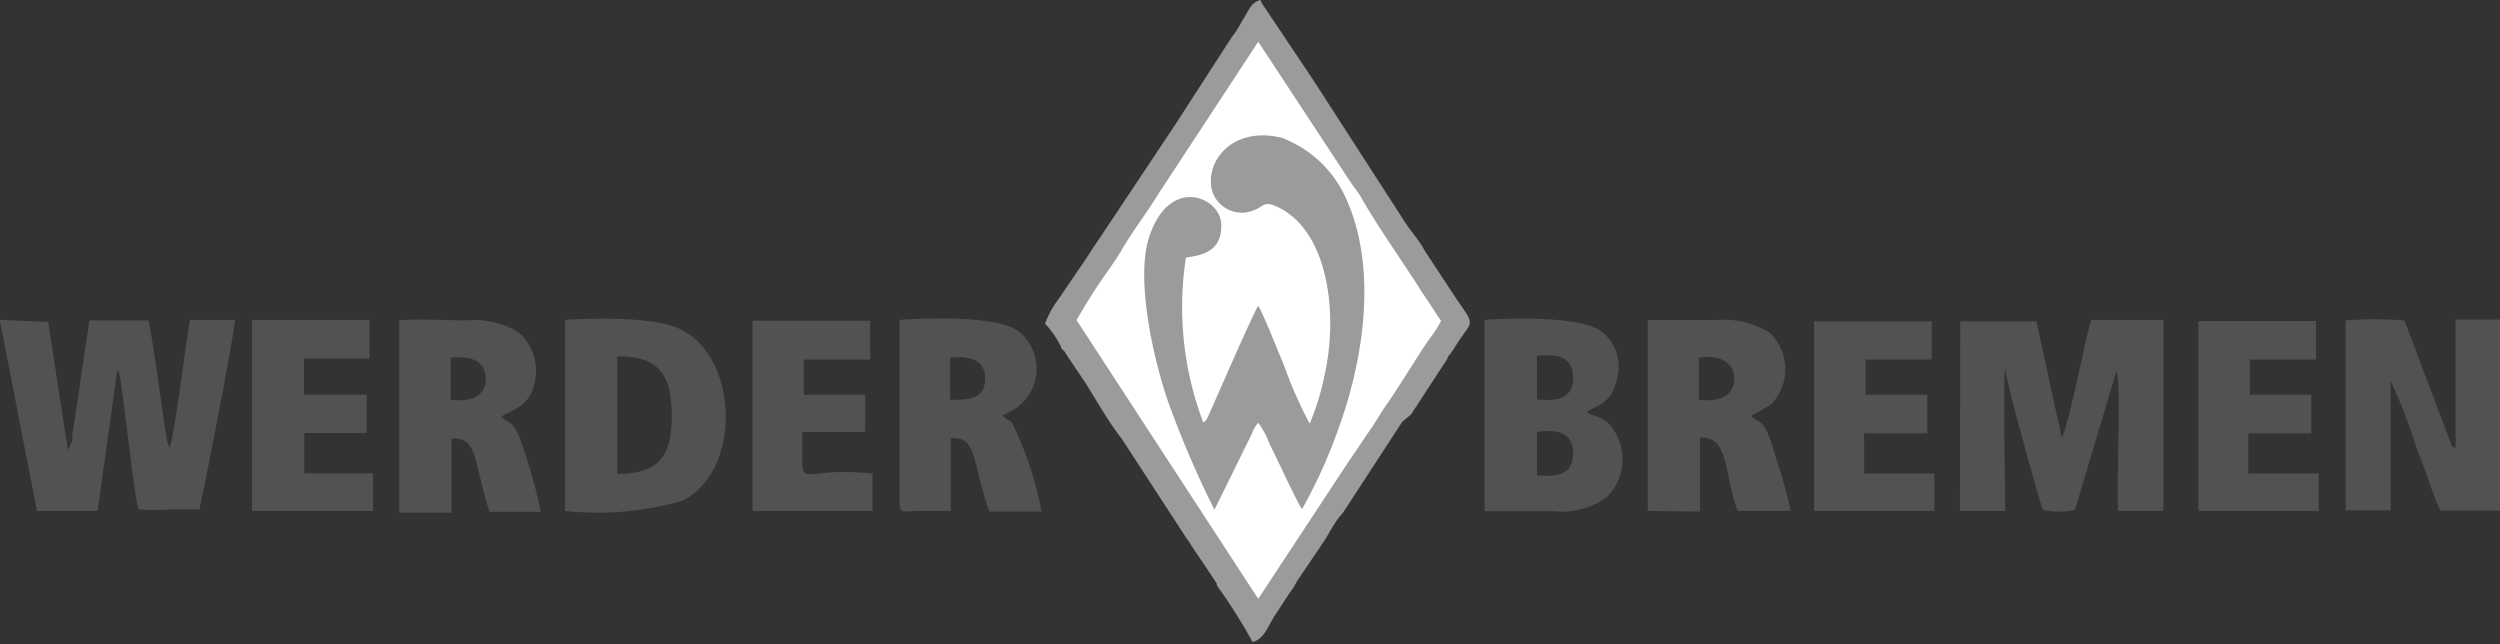
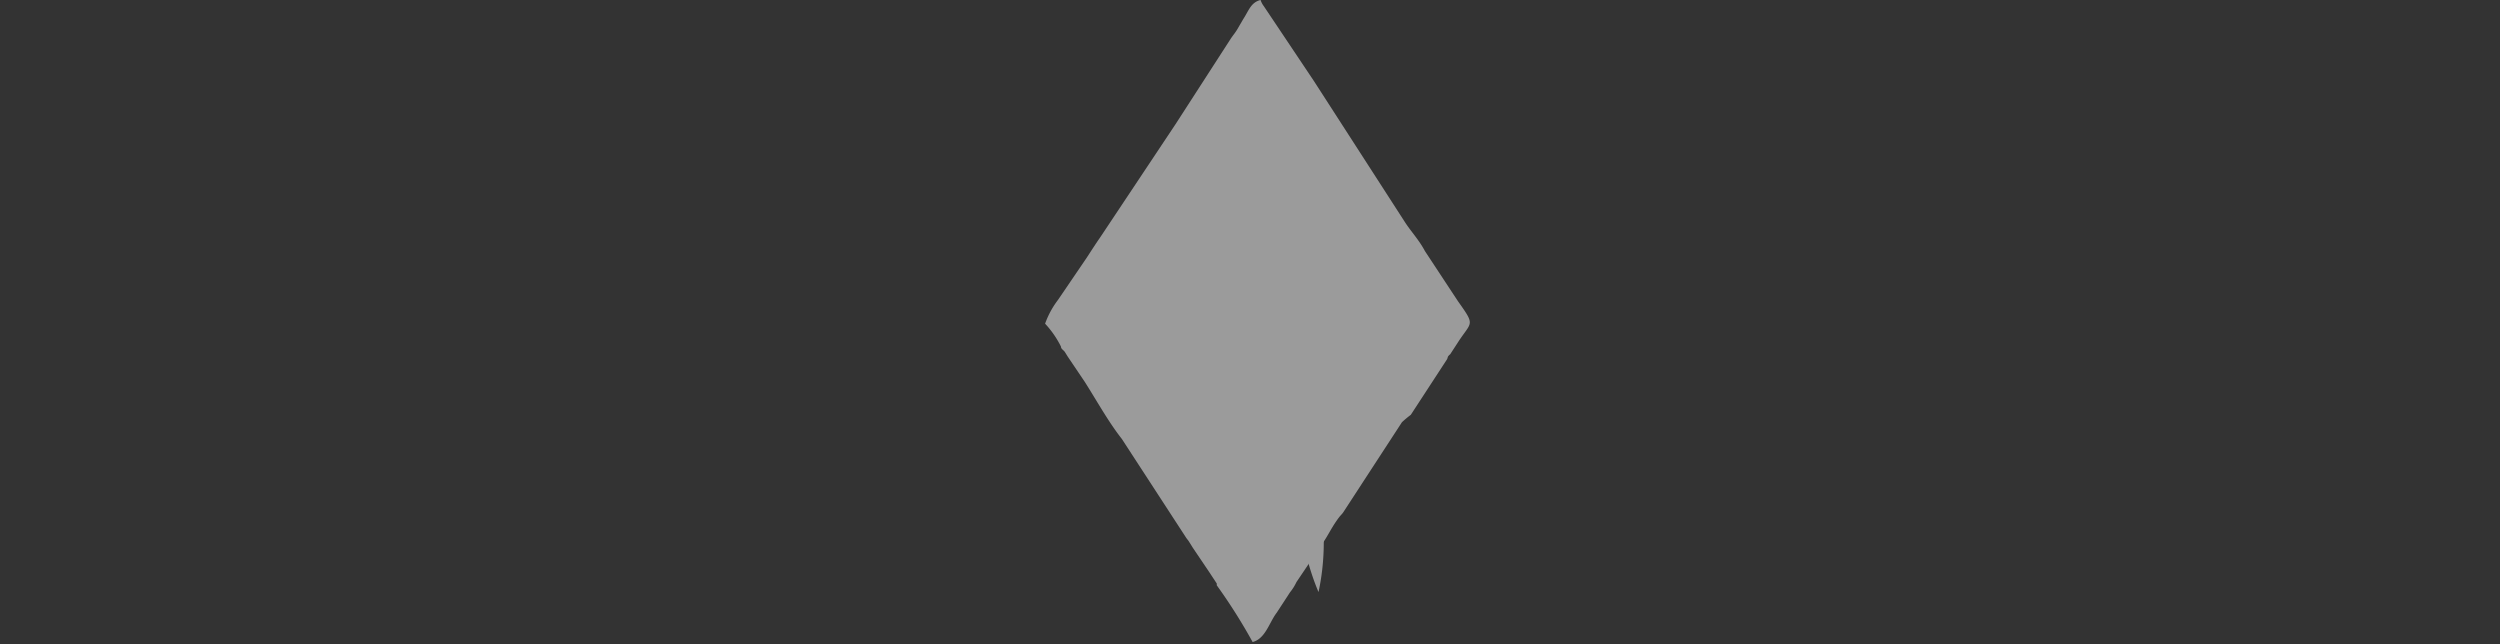
<svg xmlns="http://www.w3.org/2000/svg" id="Ebene_1" data-name="Ebene 1" viewBox="0 0 85.04 21.92">
  <rect x="0" y="0" width="85.04" height="21.92" fill="#333333" stroke="none" />
  <defs>
    <style>.cls-1{fill:#9b9b9b;}.cls-1,.cls-2,.cls-3{fill-rule:evenodd;}.cls-2{fill:#fff;}.cls-3{fill:#525252;}</style>
  </defs>
  <path class="cls-1" d="M35.56,44.7a3.29,3.29,0,0,1,.54.78c0,.08.08.11.13.18l.1.16.58.86c.4.63.81,1.37,1.26,1.94L40.37,52l.07.09.15.24,0,0,.56.83,0,0v0l.25.38,0,.06a19,19,0,0,1,1.22,1.93c.44-.12.56-.66.82-1l.45-.69a1.69,1.69,0,0,0,.22-.35l.91-1.35c.14-.2.26-.45.43-.7s.18-.22.25-.32l2-3.07A3.85,3.85,0,0,1,48,47.8l1.22-1.87c.06-.09,0-.09.12-.19l.26-.4c.47-.73.61-.55,0-1.41l-1.12-1.7c-.2-.38-.48-.67-.69-1L44.7,36.44l0,0,0,0L43,33.9a.7.7,0,0,1-.11-.21c-.33.08-.4.36-.59.65l-.21.36c-.08.13-.14.19-.23.33L40,37.91l0,0,0,0-2.57,3.86c-.14.2-.32.48-.45.68L36,43.89A3,3,0,0,0,35.56,44.7Z" transform="translate(-0.01 -33.69)" />
-   <path class="cls-2" d="M42.81,54.06l3.1-4.71c.26-.37.52-.77.79-1.16l.38-.6c.48-.67,1.07-1.67,1.55-2.37a3.6,3.6,0,0,0,.4-.62l-.13-.18-.06-.1-.39-.59a2.29,2.29,0,0,1-.2-.31c-.57-.88-1.48-2.19-1.93-3-.13-.22-.28-.4-.4-.58l-3.11-4.73-3.49,5.32c-.22.38-.81,1.16-1.16,1.77-.09.16-.29.46-.39.6a20.08,20.08,0,0,0-1.14,1.78Z" transform="translate(-0.01 -33.69)" />
-   <path class="cls-1" d="M44.56,48.1a14.49,14.49,0,0,1-.88-2c-.12-.27-.74-1.85-.87-2-.11.11-1.32,2.89-1.57,3.45l-.11.25c-.1.22-.1.2-.19.26a11.09,11.09,0,0,1-.59-5.61c.61-.08,1.24-.24,1.2-1.15s-1.76-1.65-2.45.45c-.51,1.55.25,4.63.79,6a34,34,0,0,0,1.43,3.28l1.28-2.6a1.17,1.17,0,0,1,.21-.36,2.84,2.84,0,0,1,.38.71c.24.46.94,2,1.11,2.23a17.59,17.59,0,0,0,1.33-3c.79-2.28,1.19-5.18.22-7.45a3.92,3.92,0,0,0-2.23-2.18c-1.69-.42-2.64.81-2.38,1.8a1.06,1.06,0,0,0,1.4.67c.35-.12.35-.33.76-.15,1.82.79,2.12,3.69,1.68,5.68A8.5,8.5,0,0,1,44.56,48.1Z" transform="translate(-0.01 -33.69)" />
-   <path class="cls-3" d="M32.32,47.29c.61,0,1.18,0,1.2-.69s-.54-.8-1.19-.75v1.44Zm-17,0c.63.07,1.23-.07,1.21-.73s-.56-.75-1.19-.71l0,1.44Zm42.47,0c.64.07,1.19-.08,1.21-.69s-.54-.85-1.2-.74v1.43Zm-5.5,2.57c.64.06,1.23,0,1.23-.74s-.54-.83-1.23-.74v1.48Zm0-2.58c.64.06,1.23,0,1.23-.73s-.54-.84-1.23-.75v1.48ZM21,49.81c1.35,0,1.87-.52,1.86-2s-.52-2-1.85-2v3.92Zm40.71,1.26h4.1V49.8l-2.39,0V48.43l2.15,0V47.12H63.47v-1.2l2.25,0,0-1.3h-4v6.49Zm13.06,0h4.11V49.8l-2.39,0V48.43l2.14,0V47.12H76.54v-1.2l2.25,0,0-1.31h-4v6.49Zm-49.18,0h4.1V49.8c-2.14-.23-2.41.4-2.39-.42,0-.3,0-.65,0-1l2.14,0V47.12H27.35v-1.2l2.26,0,0-1.32h-4v6.49Zm-17,0h4.11V49.79H10.36V48.42h2.12V47.12H10.35V45.89h2.23l0-1.32h-4v6.49Zm5,0,0-6.48c.64-.07,1.6,0,2.28,0a2.81,2.81,0,0,1,1.81.43,1.75,1.75,0,0,1,.51,1.71c-.17.82-.8.91-1.13,1.13.28.26.34.12.58.6a18.64,18.64,0,0,1,.77,2.64H16.66c-.15-.44-.27-1-.4-1.49s-.2-1.05-.89-1v2.52l-1.76,0Zm42.47,0V44.58c.72,0,1.55,0,2.28,0A3,3,0,0,1,60.2,45a1.72,1.72,0,0,1,.07,2.43,5.14,5.14,0,0,1-.7.4c.34.34.45,0,.86,1.47a14.64,14.64,0,0,1,.49,1.77l-1.8,0c-.47-1.19-.28-2.58-1.28-2.49l0,2.51Zm-23.71,0c-.35,0-.72,0-1.07,0-.55,0-.68.15-.67-.36,0-.91,0-5.75,0-6.14,1.06-.07,3.38-.14,4.06.4a1.63,1.63,0,0,1-.38,2.76l-.18.1.18.14c.09.06.07,0,.15.12a11.54,11.54,0,0,1,1,3l-1.78,0a15.39,15.39,0,0,1-.42-1.49c-.14-.52-.22-1.07-.89-1l0,2.51Zm51.16-2.15c-.16-.11-.07,0-.16-.23l-1.55-4.1a12.75,12.75,0,0,0-2,0v6.46l1.53,0V46.65a17.75,17.75,0,0,1,.85,2.18c.14.38.29.77.42,1.13a9.78,9.78,0,0,0,.42,1.1l2.05,0v-6.5H83.54l0,4.36Zm-33,2.15v-6.5c1-.07,3.34-.12,4,.41A1.53,1.53,0,0,1,55,46.62c-.2.94-.91.89-1,1.11.4.17.49.14.77.41a1.82,1.82,0,0,1-.11,2.47,2.62,2.62,0,0,1-1.8.47c-.74,0-1.51,0-2.28,0Zm-31.28,0v-6.5c1.15-.07,3.21-.1,4,.36,1.91,1,2,4.78,0,5.79a10.38,10.38,0,0,1-4,.35Zm-18,0H3.33L4,46.28c.06.08,0-.06.06.12.13.43.54,4.47.67,4.62l.08,0a5.46,5.46,0,0,0,.91,0c.35,0,.72,0,1.07,0C6.88,50.7,8,45,8,44.57H6.48c-.15.69-.53,4-.71,4.35l-.08-.26c-.15-.85-.51-3.71-.64-4.07l-2,0-.49,3.32-.09.55c0,.09,0,.16,0,.24L2.32,49l-.67-4.36s0,0-.06,0L0,44.57l1.27,6.51Zm65.45,0,1.54,0c0-.63-.08-4.61,0-4.85,0,.34,1.19,4.65,1.29,4.82a2.77,2.77,0,0,0,1.08,0L72,46.32c.17.24,0,4,.06,4.75h1.54l0-6.5H71.14c-.17.56-.79,3.72-1,4l-.86-3.95-2.59,0Z" transform="translate(-0.01 -33.69)" />
+   <path class="cls-1" d="M44.56,48.1a14.49,14.49,0,0,1-.88-2c-.12-.27-.74-1.85-.87-2-.11.11-1.32,2.89-1.57,3.45l-.11.25c-.1.22-.1.2-.19.26a11.09,11.09,0,0,1-.59-5.61c.61-.08,1.24-.24,1.2-1.15s-1.76-1.65-2.45.45c-.51,1.55.25,4.63.79,6a34,34,0,0,0,1.43,3.28l1.28-2.6a1.17,1.17,0,0,1,.21-.36,2.84,2.84,0,0,1,.38.71c.24.46.94,2,1.11,2.23a17.59,17.59,0,0,0,1.33-3a3.92,3.92,0,0,0-2.23-2.18c-1.69-.42-2.64.81-2.38,1.8a1.06,1.06,0,0,0,1.4.67c.35-.12.35-.33.76-.15,1.82.79,2.12,3.69,1.68,5.68A8.5,8.5,0,0,1,44.56,48.1Z" transform="translate(-0.01 -33.69)" />
</svg>